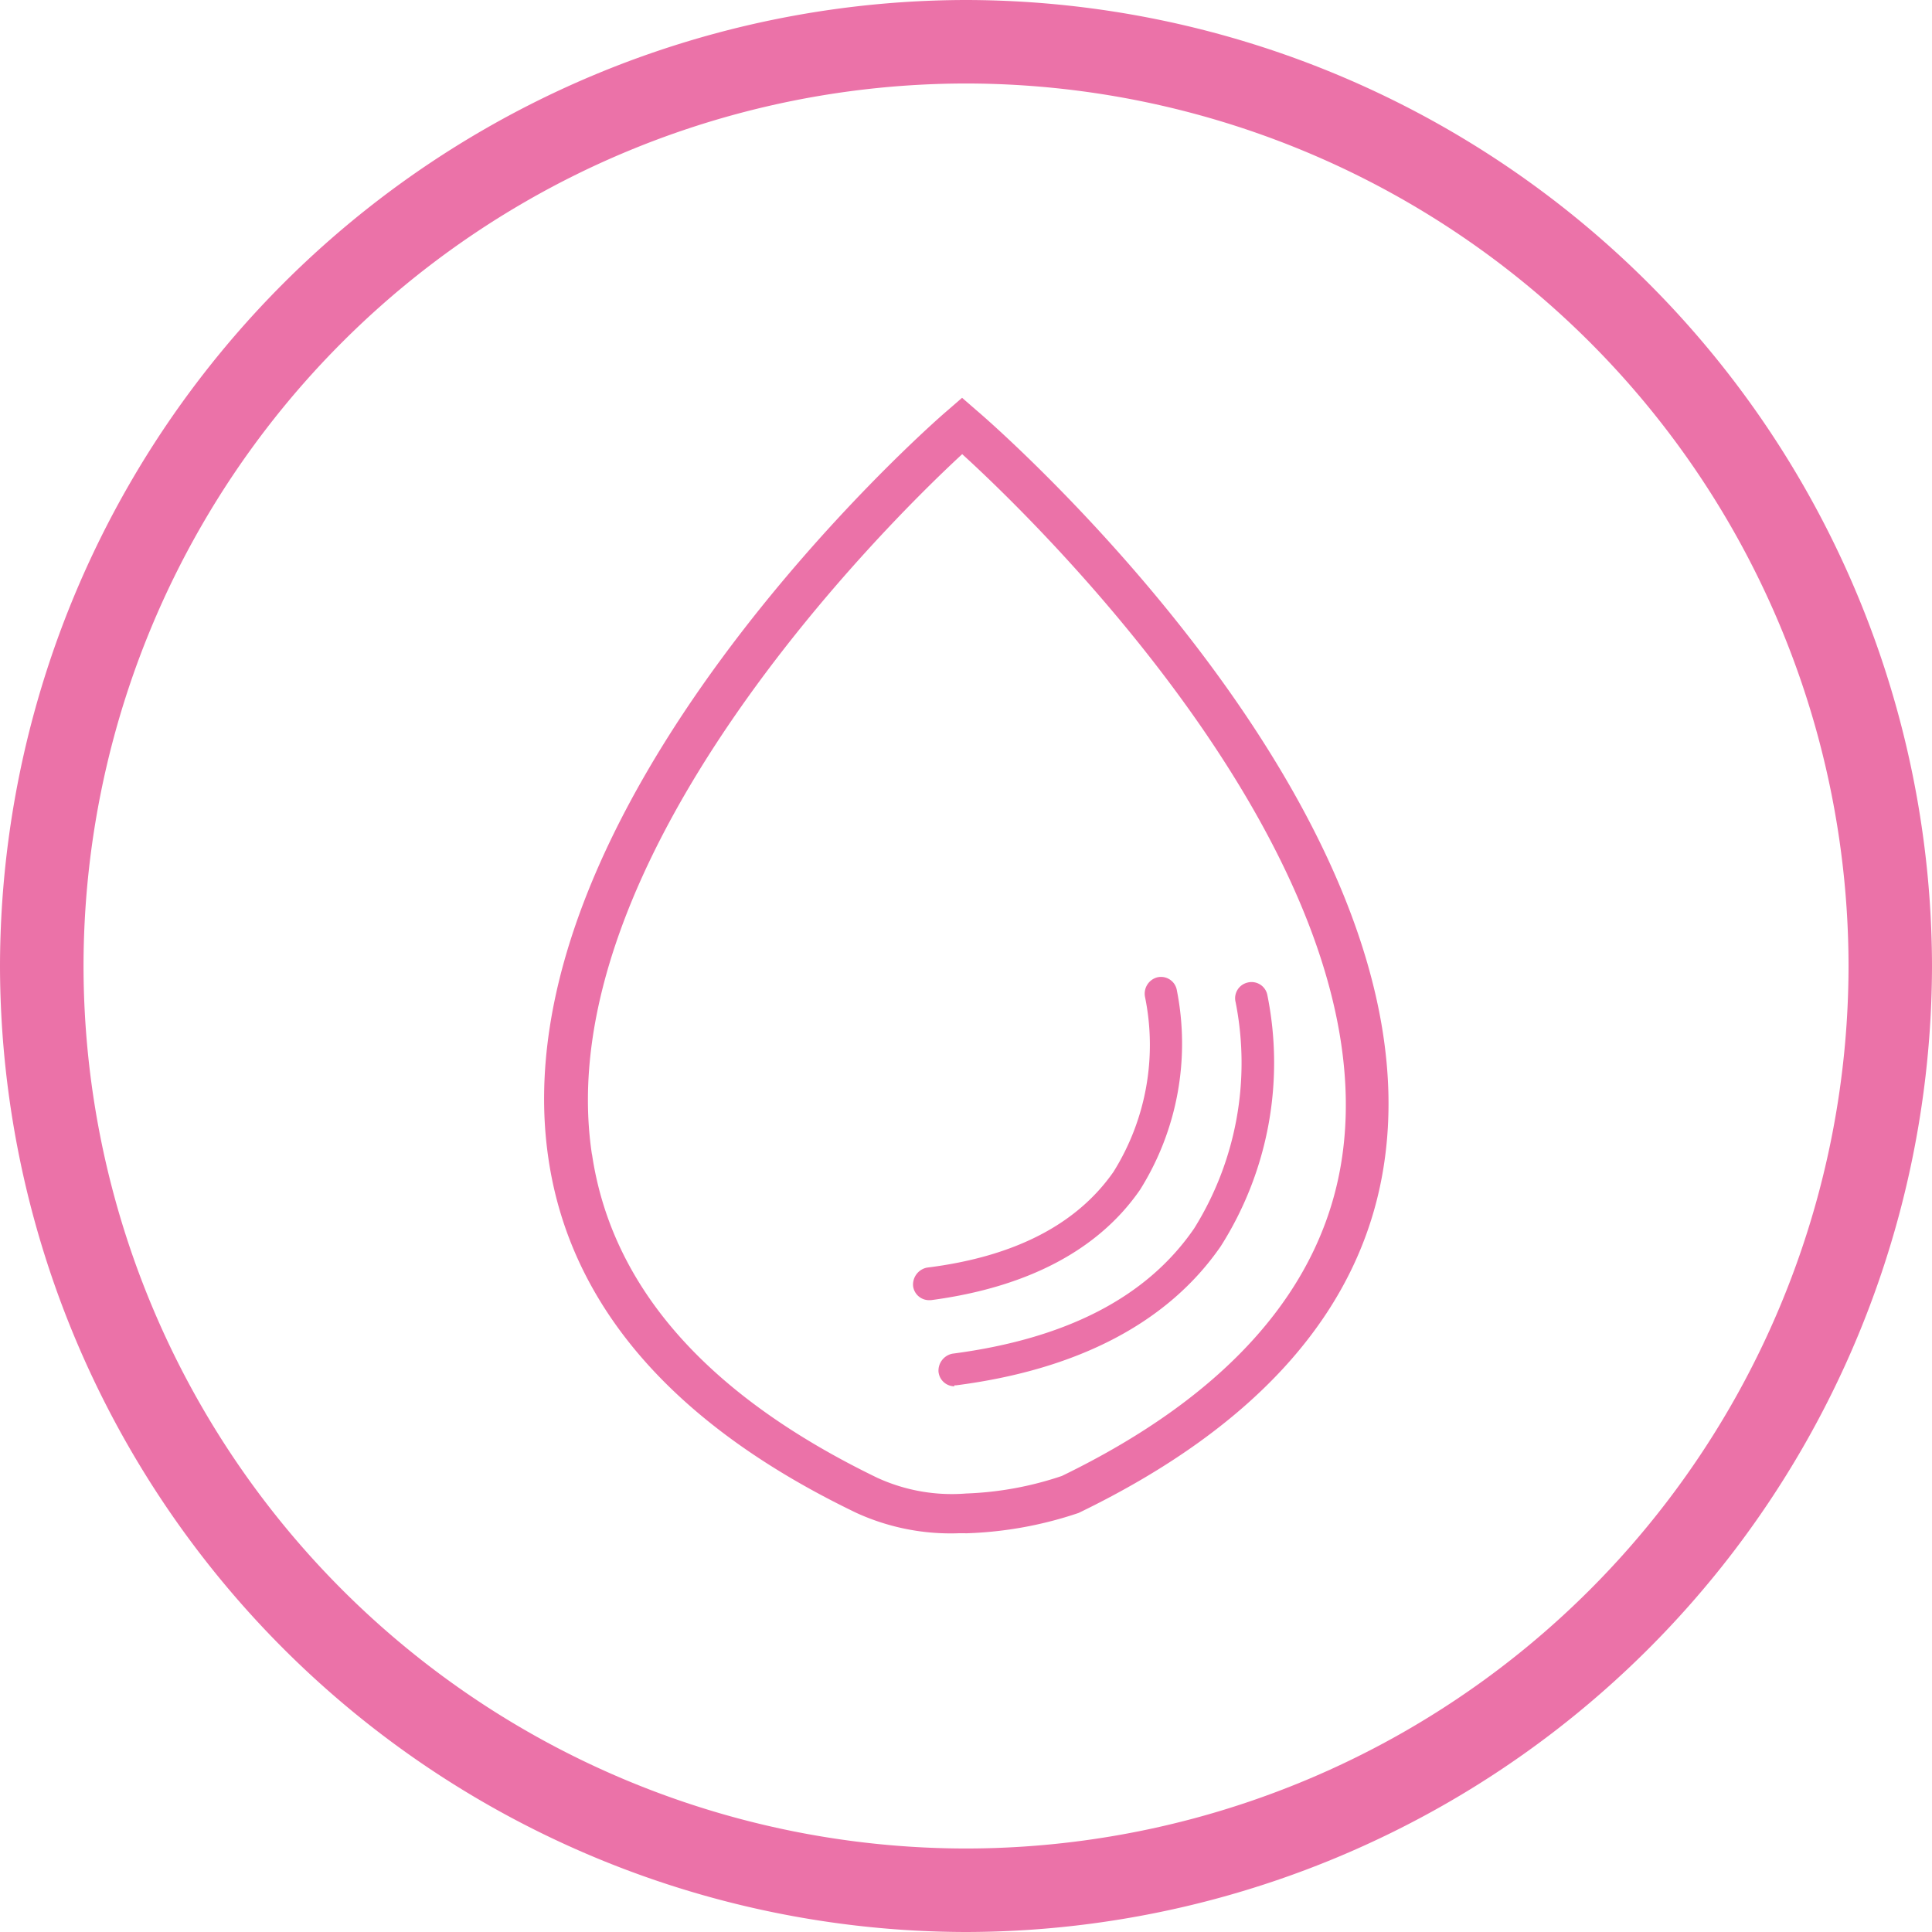
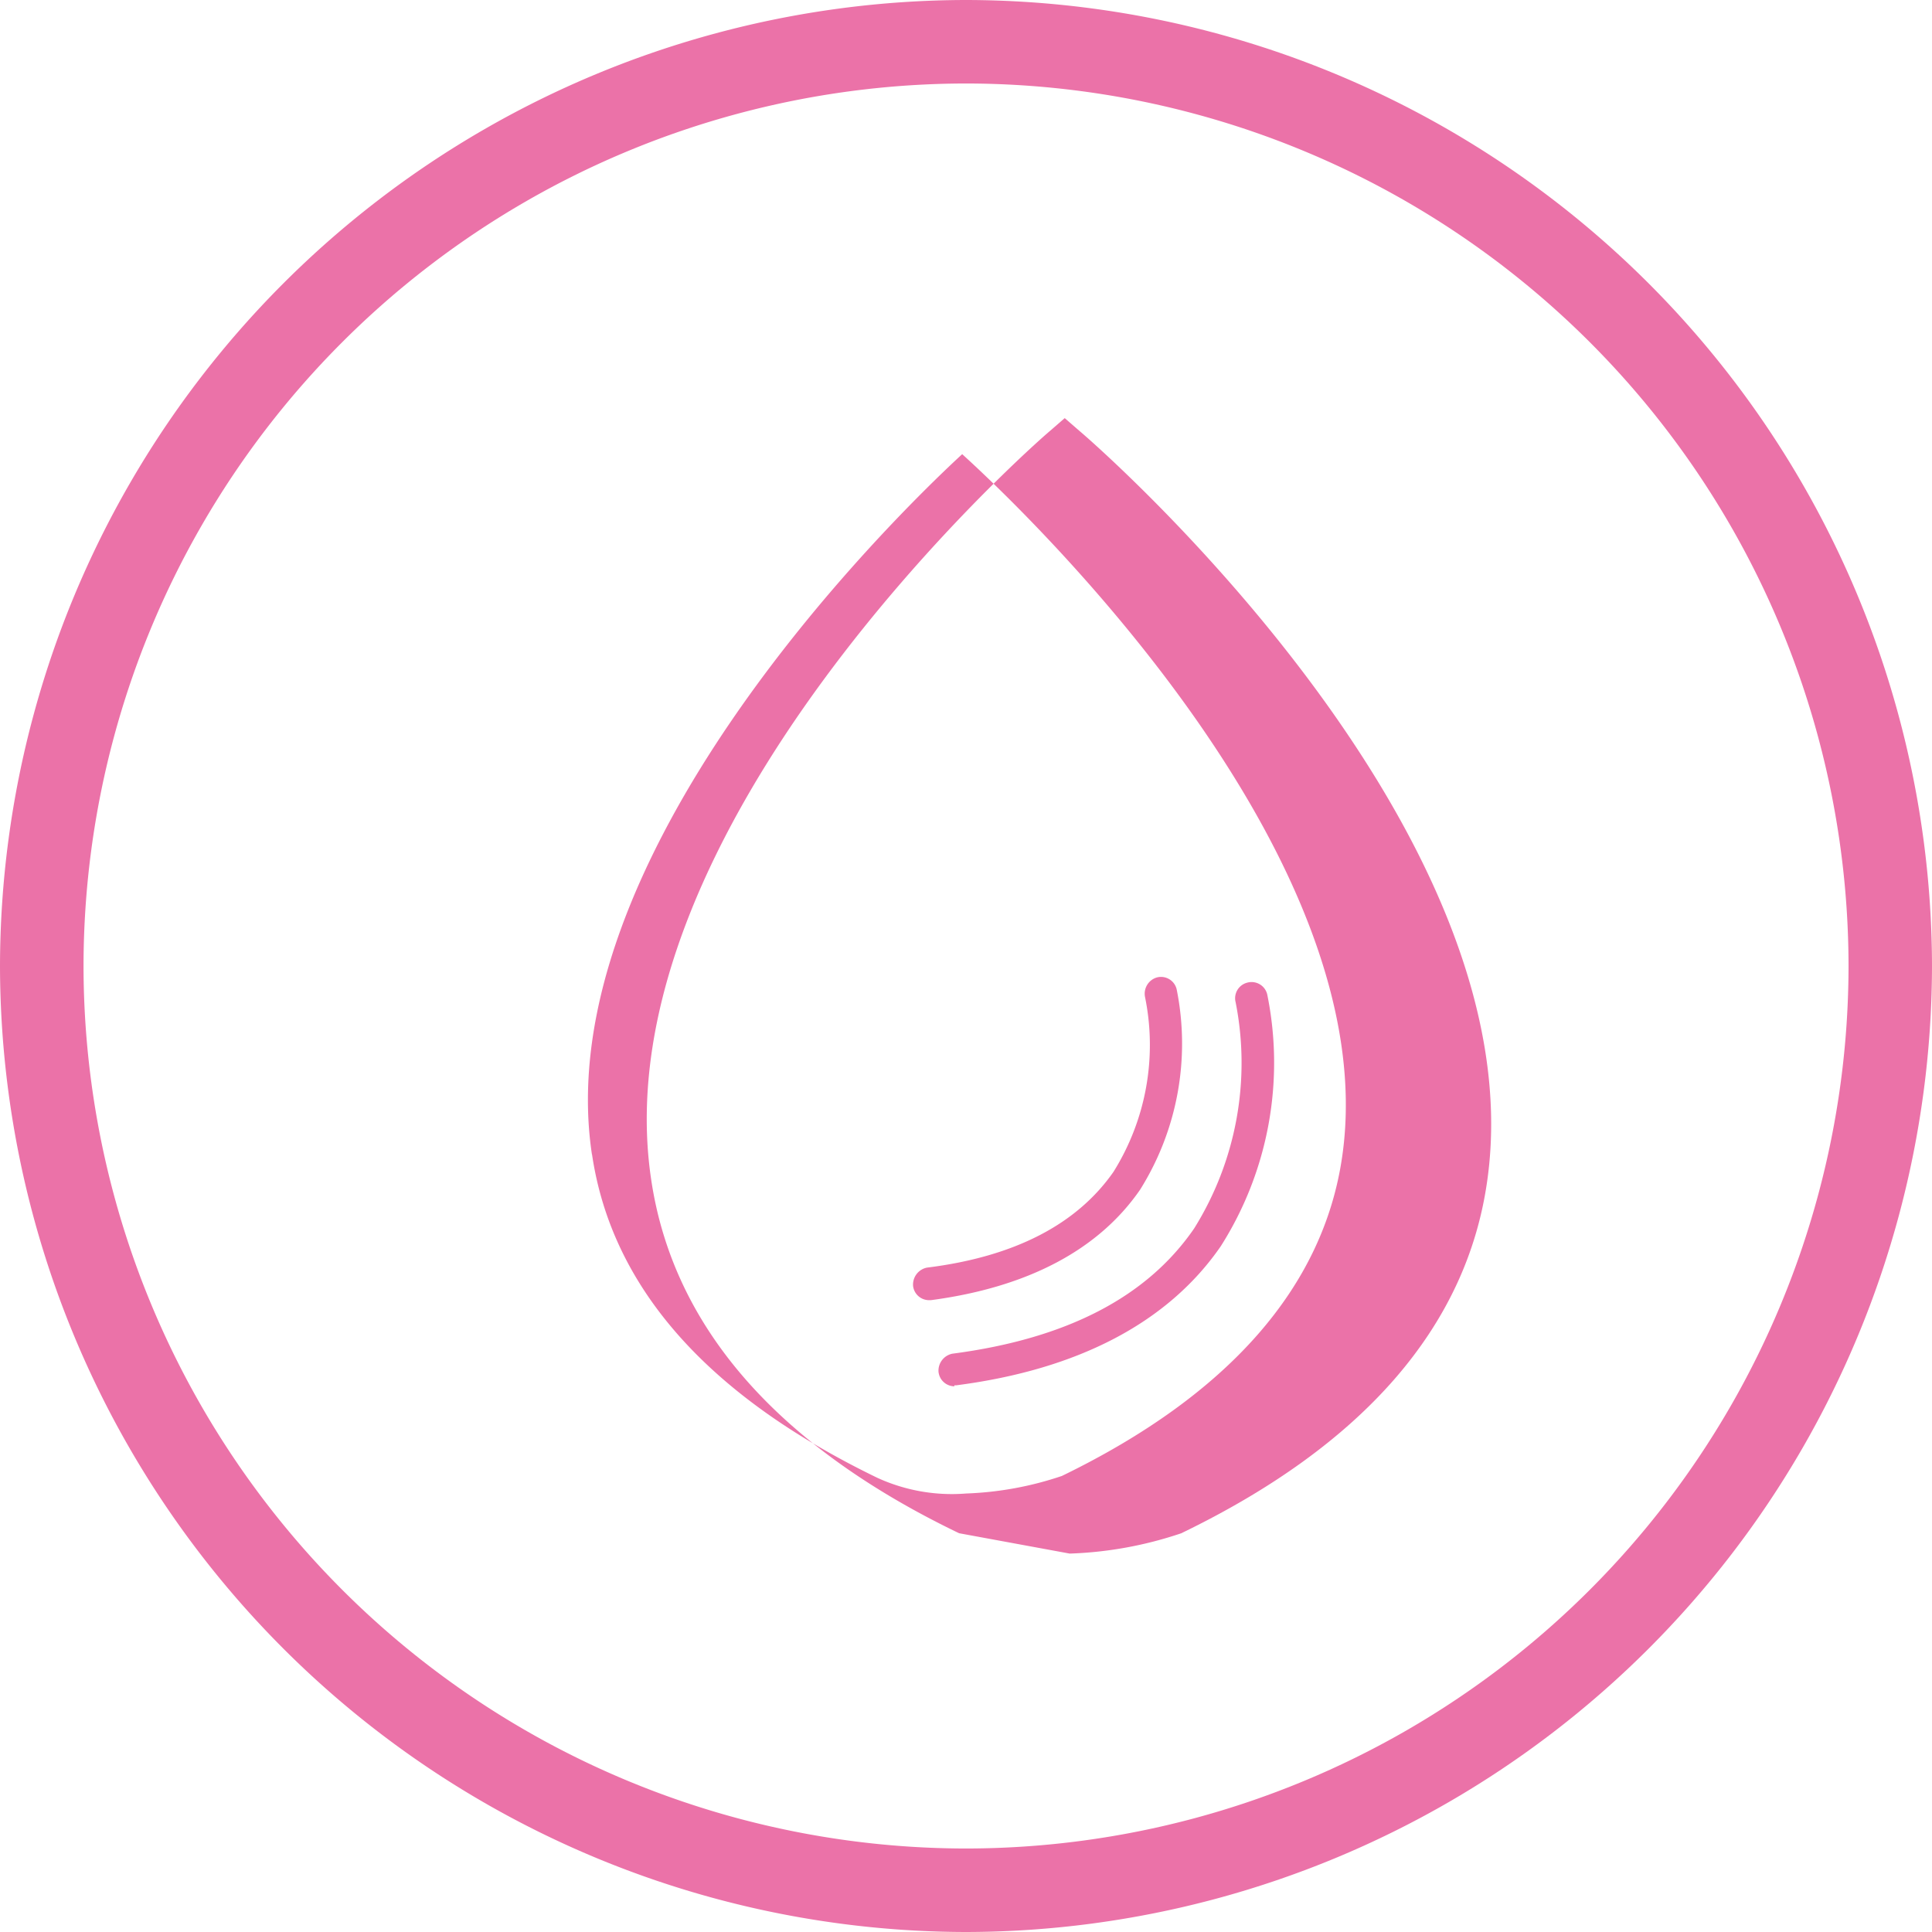
<svg xmlns="http://www.w3.org/2000/svg" width="60" height="60" viewBox="0 0 60 60">
-   <path id="Path_637" data-name="Path 637" d="M-2664.949-1524a30.047,30.047,0,0,1,30-30,30.047,30.047,0,0,1,30,30,30.046,30.046,0,0,1-30,30A30.047,30.047,0,0,1-2664.949-1524Zm2.594,0a27.431,27.431,0,0,0,27.407,27.407A27.431,27.431,0,0,0-2607.541-1524a27.431,27.431,0,0,0-27.407-27.407A27.43,27.43,0,0,0-2662.355-1524Zm27.192,17.616a7.031,7.031,0,0,1-3.188-.631c-5.671-2.726-8.89-6.428-9.564-10.99-1.625-10.9,11.8-22.753,12.384-23.241l.46-.4.46.4c.583.488,14.223,12.4,12.659,23.3-.643,4.533-3.862,8.206-9.5,10.932a12.038,12.038,0,0,1-3.464.631Zm-11.4-11.764c.613,4.132,3.586,7.489,8.859,10.042a5.551,5.551,0,0,0,2.759.488,10.4,10.4,0,0,0,2.974-.545c5.15-2.5,8.123-5.853,8.706-9.927,1.318-9.153-9.38-19.6-11.771-21.777l-.031-.029C-2637.432-1537.716-2647.946-1527.3-2646.566-1518.148Zm10.762,6.77a.537.537,0,0,1,.429-.582c3.525-.46,6.039-1.747,7.51-3.892a9.713,9.713,0,0,0,1.287-7.02.5.5,0,0,1,.368-.613.5.5,0,0,1,.613.368,10.629,10.629,0,0,1-1.441,7.817c-1.625,2.36-4.414,3.831-8.215,4.322h-.061v.031A.5.5,0,0,1-2635.8-1511.378Zm-.3-2.244a.5.5,0,0,1-.49-.429.537.537,0,0,1,.429-.582c2.728-.338,4.659-1.349,5.793-2.974a7.436,7.436,0,0,0,.981-5.425.525.525,0,0,1,.368-.613.5.5,0,0,1,.613.367,8.546,8.546,0,0,1-1.134,6.223c-1.288,1.87-3.495,3.035-6.5,3.433Z" transform="translate(2664.949 1554)" fill="#eb72a8" />
+   <path id="Path_637" data-name="Path 637" d="M-2664.949-1524a30.047,30.047,0,0,1,30-30,30.047,30.047,0,0,1,30,30,30.046,30.046,0,0,1-30,30A30.047,30.047,0,0,1-2664.949-1524Zm2.594,0a27.431,27.431,0,0,0,27.407,27.407A27.431,27.431,0,0,0-2607.541-1524a27.431,27.431,0,0,0-27.407-27.407A27.43,27.43,0,0,0-2662.355-1524Zm27.192,17.616c-5.671-2.726-8.89-6.428-9.564-10.99-1.625-10.9,11.8-22.753,12.384-23.241l.46-.4.46.4c.583.488,14.223,12.4,12.659,23.3-.643,4.533-3.862,8.206-9.5,10.932a12.038,12.038,0,0,1-3.464.631Zm-11.4-11.764c.613,4.132,3.586,7.489,8.859,10.042a5.551,5.551,0,0,0,2.759.488,10.4,10.4,0,0,0,2.974-.545c5.15-2.5,8.123-5.853,8.706-9.927,1.318-9.153-9.38-19.6-11.771-21.777l-.031-.029C-2637.432-1537.716-2647.946-1527.3-2646.566-1518.148Zm10.762,6.77a.537.537,0,0,1,.429-.582c3.525-.46,6.039-1.747,7.51-3.892a9.713,9.713,0,0,0,1.287-7.02.5.5,0,0,1,.368-.613.5.5,0,0,1,.613.368,10.629,10.629,0,0,1-1.441,7.817c-1.625,2.36-4.414,3.831-8.215,4.322h-.061v.031A.5.5,0,0,1-2635.8-1511.378Zm-.3-2.244a.5.5,0,0,1-.49-.429.537.537,0,0,1,.429-.582c2.728-.338,4.659-1.349,5.793-2.974a7.436,7.436,0,0,0,.981-5.425.525.525,0,0,1,.368-.613.5.5,0,0,1,.613.367,8.546,8.546,0,0,1-1.134,6.223c-1.288,1.87-3.495,3.035-6.5,3.433Z" transform="translate(2664.949 1554)" fill="#eb72a8" />
</svg>